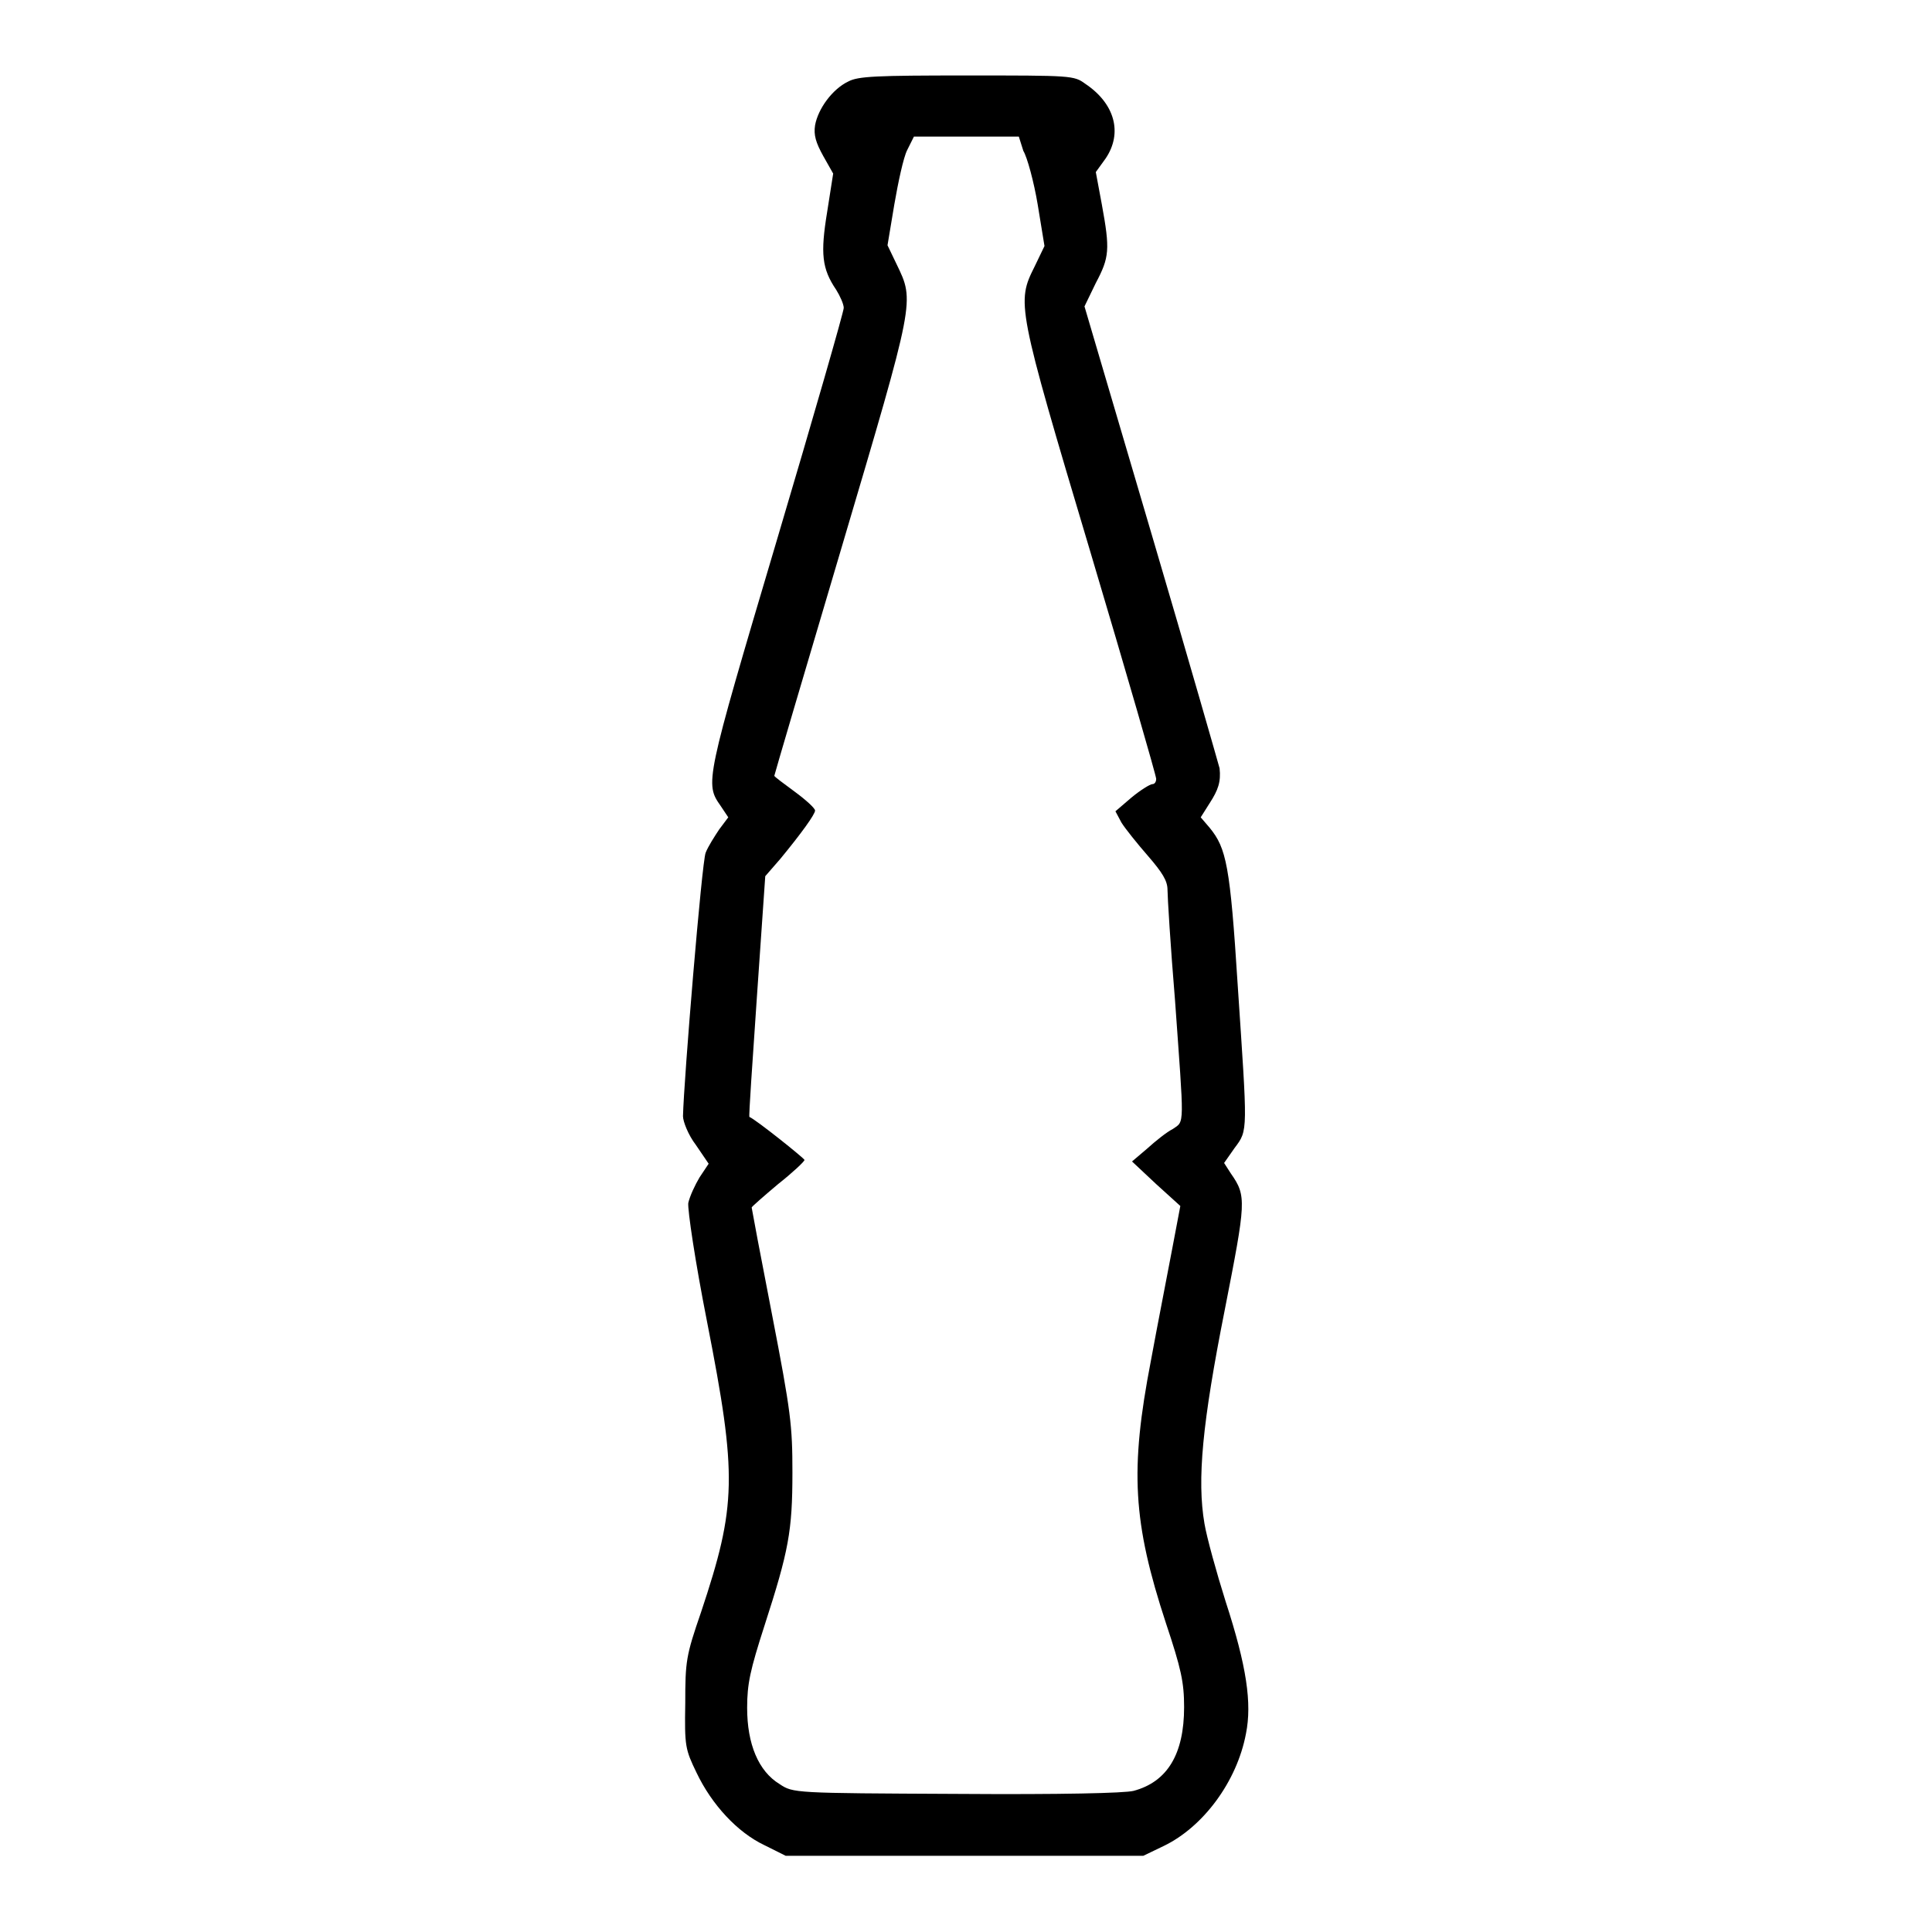
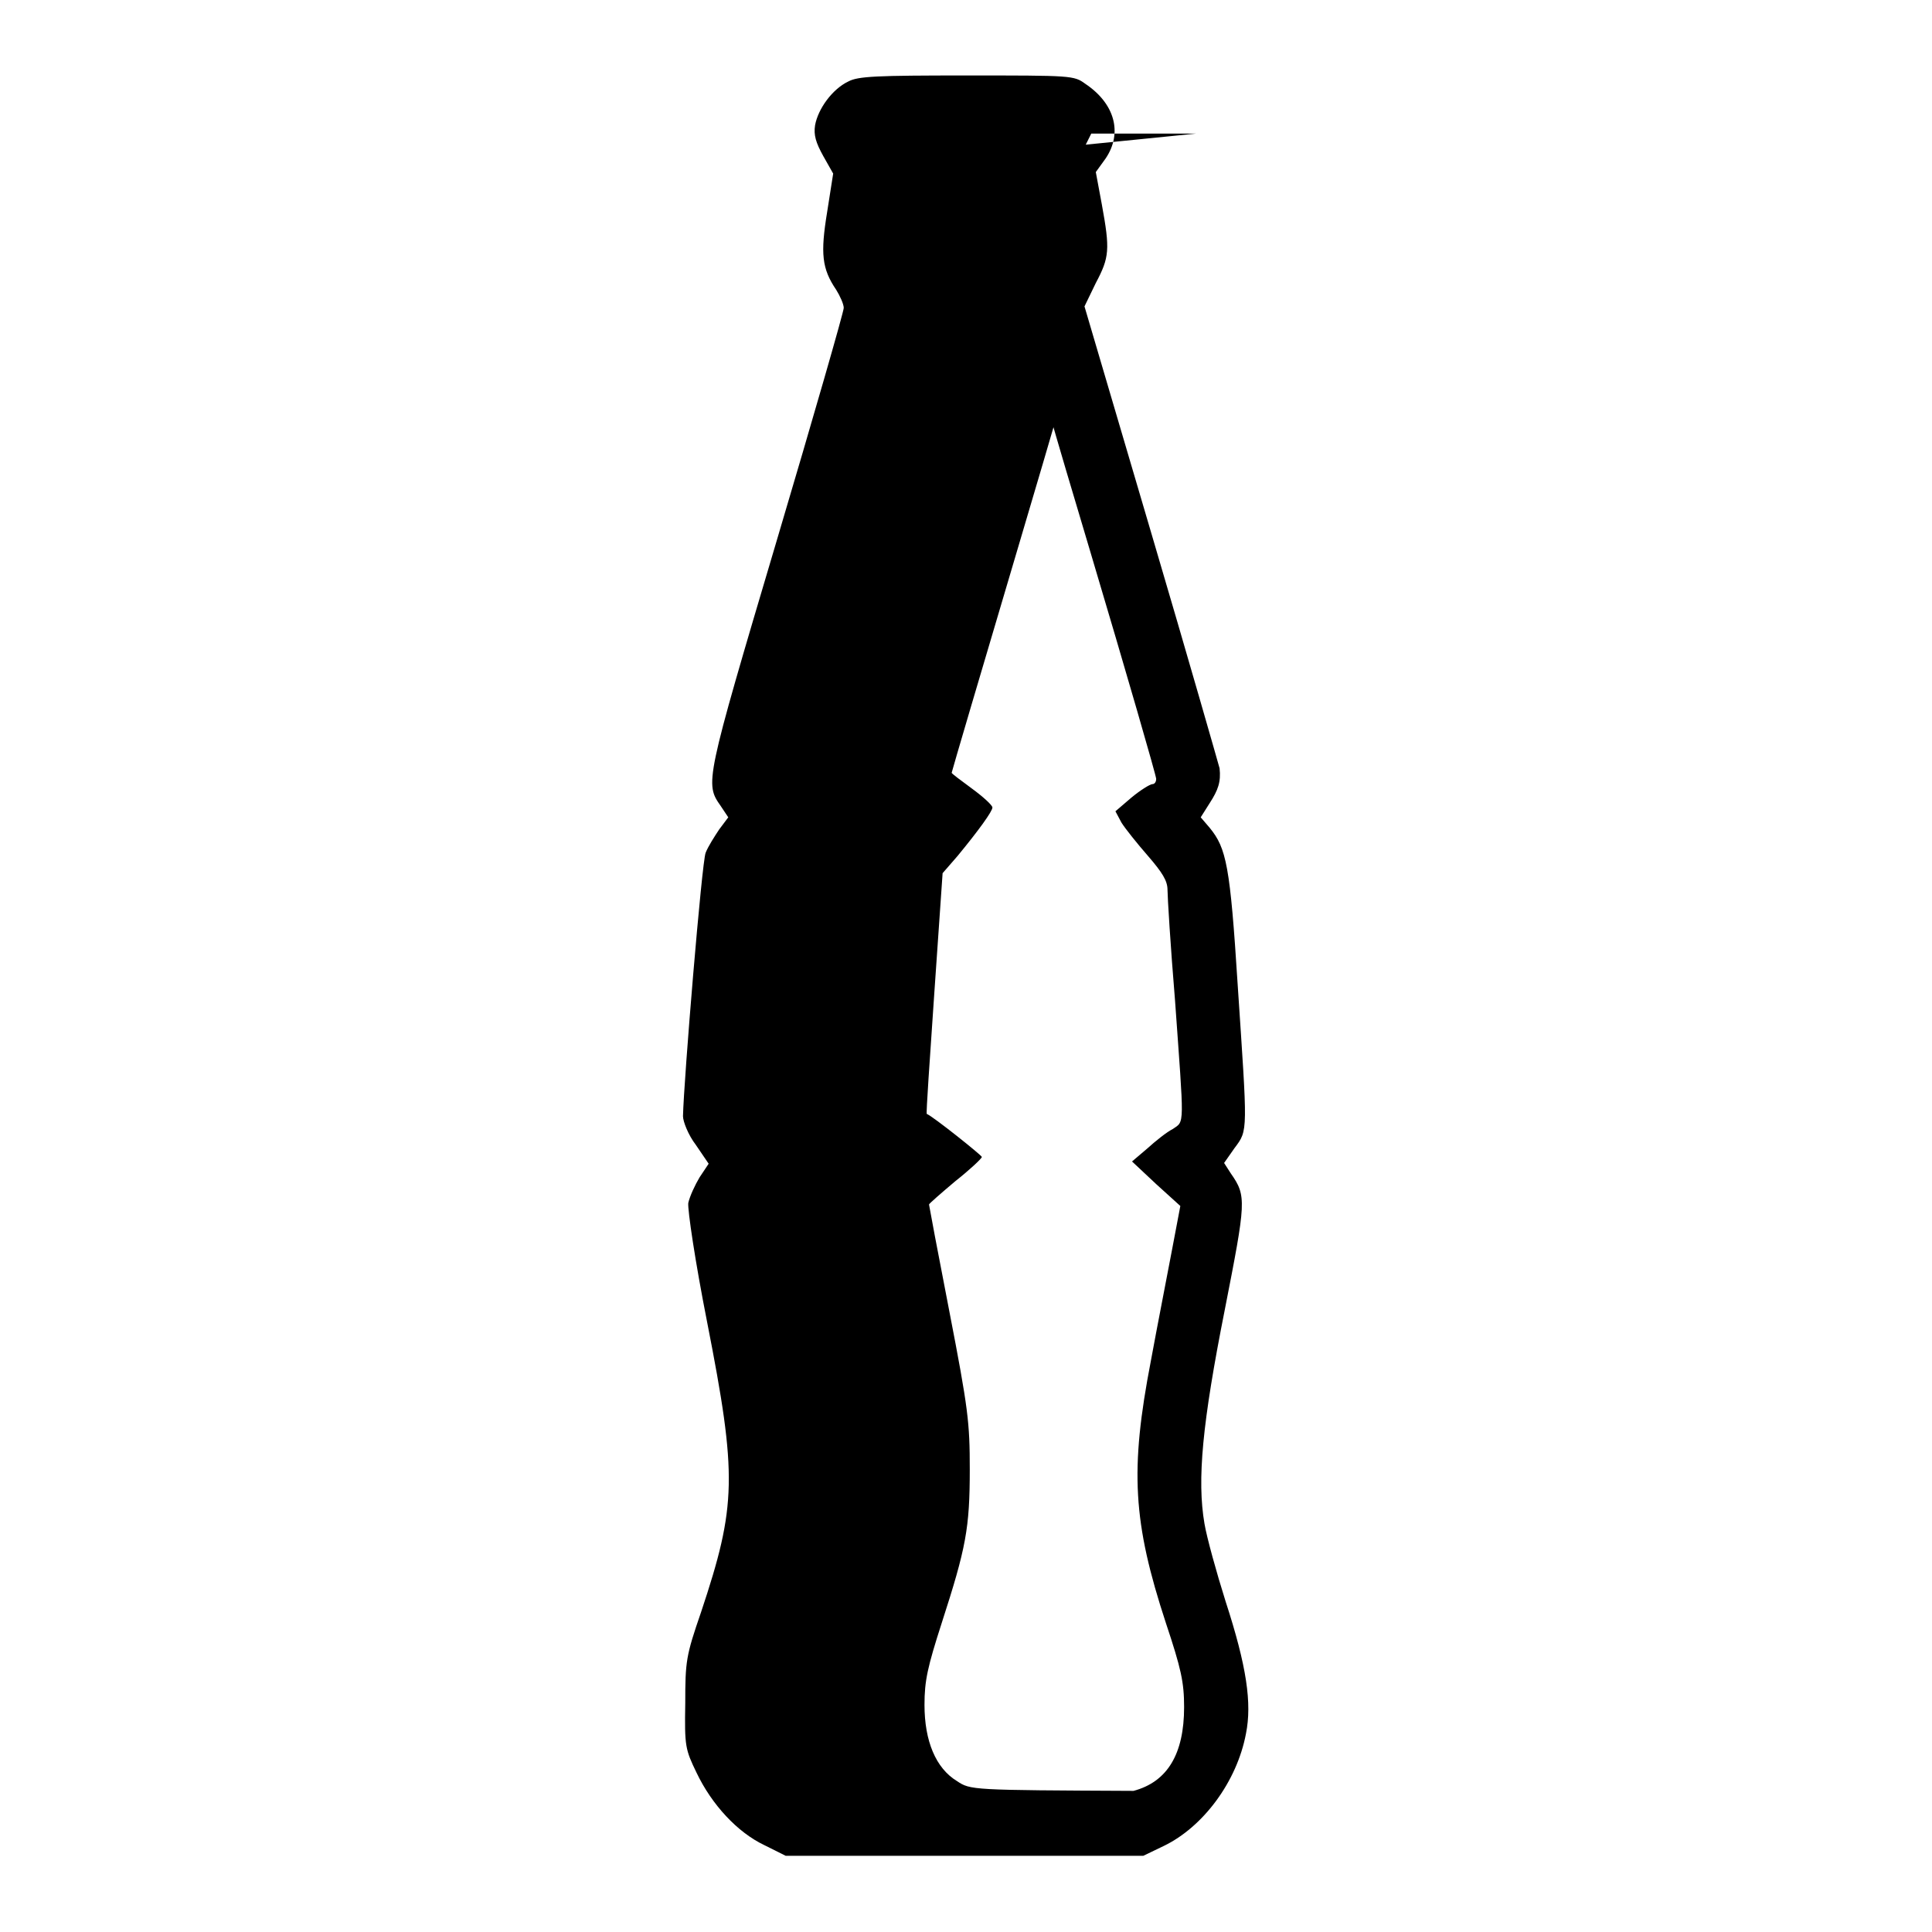
<svg xmlns="http://www.w3.org/2000/svg" version="1.1" x="0px" y="0px" viewBox="0 0 256 256" enable-background="new 0 0 256 256" xml:space="preserve">
  <g>
    <g>
      <g>
-         <path fill="#000000" d="M112.4,10.8c-2.1,1-4,3.6-4.4,5.8c-0.2,1.3,0.1,2.3,1.1,4.1l1.3,2.3l-0.8,5.1c-0.9,5.5-0.7,7.5,1.2,10.3c0.5,0.8,1,1.9,1,2.4c0,0.5-4,14.4-8.9,30.9c-9.5,32-9.5,32.1-7.4,35.1l1,1.5l-1.2,1.6c-0.6,0.9-1.5,2.3-1.8,3.1c-0.5,1.2-2.9,30.2-3,34.9c0,0.7,0.7,2.5,1.7,3.8l1.7,2.5l-1.2,1.8c-0.6,1-1.3,2.5-1.5,3.4c-0.1,0.9,0.9,7.7,2.5,15.8c4,20.4,3.9,24.3-0.8,38.4c-2,5.8-2.1,6.5-2.1,12.1c-0.1,5.7,0,6.1,1.5,9.2c2,4.2,5.4,7.9,9,9.6l2.8,1.4h23.7h23.7l2.7-1.3c5.2-2.5,9.7-8.5,10.9-14.9c0.8-4,0.1-8.9-2.7-17.5c-1.2-3.8-2.5-8.5-2.8-10.3c-1-5.8-0.3-13.3,2.7-28.4c2.8-14.3,2.9-15,0.8-18l-0.9-1.4l1.4-2c1.8-2.4,1.7-2,0.4-21.6c-1-15.8-1.5-18.1-3.7-20.8l-1.2-1.4l1.2-1.9c1.1-1.7,1.5-2.8,1.3-4.6c-0.1-0.4-4.1-14.4-9-31l-8.9-30.2l1.5-3.1c1.8-3.4,1.9-4.4,0.8-10.4l-0.8-4.3l1.3-1.8c2.3-3.4,1.2-7.3-2.7-9.9C142.3,10,142,10,128.1,10C116.1,10,113.7,10.1,112.4,10.8z M135.6,20c0.5,0.8,1.4,4.1,1.9,7.1l0.9,5.5l-1.3,2.7c-2.4,4.8-2.4,5.1,7.4,37.9c4.8,16.1,8.7,29.6,8.7,30c0,0.4-0.2,0.7-0.5,0.7c-0.3,0-1.6,0.8-2.8,1.8l-2.1,1.8l0.8,1.5c0.5,0.8,2.1,2.8,3.5,4.4c1.9,2.2,2.6,3.3,2.6,4.5c0,0.9,0.4,7.5,1,14.7c1.2,16.9,1.3,15.9-0.3,17c-0.8,0.4-2.3,1.6-3.4,2.6l-2,1.7l3.2,3l3.2,2.9l-1.1,5.8c-0.6,3.2-1.9,9.8-2.8,14.7c-2.8,14.5-2.4,21.4,2,34.8c2,6,2.4,7.8,2.4,11.1c0,6.2-2.2,9.9-6.7,11.1c-1.2,0.3-9.5,0.5-23.5,0.4c-21.5-0.1-21.6-0.1-23.4-1.3c-2.8-1.7-4.3-5.3-4.3-10.1c0-3.2,0.4-5,2.3-10.9c3.2-9.9,3.7-12.5,3.7-20.3c0-6.2-0.2-8-2.7-20.9c-1.5-7.7-2.7-14.1-2.7-14.2c0-0.1,1.6-1.5,3.5-3.1c1.9-1.5,3.5-3,3.5-3.2c0-0.2-6.5-5.4-7.3-5.7c-0.1-0.1,0.4-7.2,1-16l1.1-15.9l2-2.3c2.8-3.4,4.6-5.9,4.6-6.4c0-0.3-1.2-1.4-2.7-2.5c-1.5-1.1-2.7-2-2.7-2.1c0-0.1,4-13.7,8.9-30.2c9.8-33.1,9.7-32.6,7.3-37.6l-1.2-2.5l0.9-5.4c0.5-2.9,1.2-6.2,1.7-7.2l0.9-1.8h6.9h7L135.6,20z" />
+         <path fill="#000000" d="M112.4,10.8c-2.1,1-4,3.6-4.4,5.8c-0.2,1.3,0.1,2.3,1.1,4.1l1.3,2.3l-0.8,5.1c-0.9,5.5-0.7,7.5,1.2,10.3c0.5,0.8,1,1.9,1,2.4c0,0.5-4,14.4-8.9,30.9c-9.5,32-9.5,32.1-7.4,35.1l1,1.5l-1.2,1.6c-0.6,0.9-1.5,2.3-1.8,3.1c-0.5,1.2-2.9,30.2-3,34.9c0,0.7,0.7,2.5,1.7,3.8l1.7,2.5l-1.2,1.8c-0.6,1-1.3,2.5-1.5,3.4c-0.1,0.9,0.9,7.7,2.5,15.8c4,20.4,3.9,24.3-0.8,38.4c-2,5.8-2.1,6.5-2.1,12.1c-0.1,5.7,0,6.1,1.5,9.2c2,4.2,5.4,7.9,9,9.6l2.8,1.4h23.7h23.7l2.7-1.3c5.2-2.5,9.7-8.5,10.9-14.9c0.8-4,0.1-8.9-2.7-17.5c-1.2-3.8-2.5-8.5-2.8-10.3c-1-5.8-0.3-13.3,2.7-28.4c2.8-14.3,2.9-15,0.8-18l-0.9-1.4l1.4-2c1.8-2.4,1.7-2,0.4-21.6c-1-15.8-1.5-18.1-3.7-20.8l-1.2-1.4l1.2-1.9c1.1-1.7,1.5-2.8,1.3-4.6c-0.1-0.4-4.1-14.4-9-31l-8.9-30.2l1.5-3.1c1.8-3.4,1.9-4.4,0.8-10.4l-0.8-4.3l1.3-1.8c2.3-3.4,1.2-7.3-2.7-9.9C142.3,10,142,10,128.1,10C116.1,10,113.7,10.1,112.4,10.8z M135.6,20c0.5,0.8,1.4,4.1,1.9,7.1l0.9,5.5l-1.3,2.7c-2.4,4.8-2.4,5.1,7.4,37.9c4.8,16.1,8.7,29.6,8.7,30c0,0.4-0.2,0.7-0.5,0.7c-0.3,0-1.6,0.8-2.8,1.8l-2.1,1.8l0.8,1.5c0.5,0.8,2.1,2.8,3.5,4.4c1.9,2.2,2.6,3.3,2.6,4.5c0,0.9,0.4,7.5,1,14.7c1.2,16.9,1.3,15.9-0.3,17c-0.8,0.4-2.3,1.6-3.4,2.6l-2,1.7l3.2,3l3.2,2.9l-1.1,5.8c-0.6,3.2-1.9,9.8-2.8,14.7c-2.8,14.5-2.4,21.4,2,34.8c2,6,2.4,7.8,2.4,11.1c0,6.2-2.2,9.9-6.7,11.1c-21.5-0.1-21.6-0.1-23.4-1.3c-2.8-1.7-4.3-5.3-4.3-10.1c0-3.2,0.4-5,2.3-10.9c3.2-9.9,3.7-12.5,3.7-20.3c0-6.2-0.2-8-2.7-20.9c-1.5-7.7-2.7-14.1-2.7-14.2c0-0.1,1.6-1.5,3.5-3.1c1.9-1.5,3.5-3,3.5-3.2c0-0.2-6.5-5.4-7.3-5.7c-0.1-0.1,0.4-7.2,1-16l1.1-15.9l2-2.3c2.8-3.4,4.6-5.9,4.6-6.4c0-0.3-1.2-1.4-2.7-2.5c-1.5-1.1-2.7-2-2.7-2.1c0-0.1,4-13.7,8.9-30.2c9.8-33.1,9.7-32.6,7.3-37.6l-1.2-2.5l0.9-5.4c0.5-2.9,1.2-6.2,1.7-7.2l0.9-1.8h6.9h7L135.6,20z" />
      </g>
    </g>
  </g>
</svg>